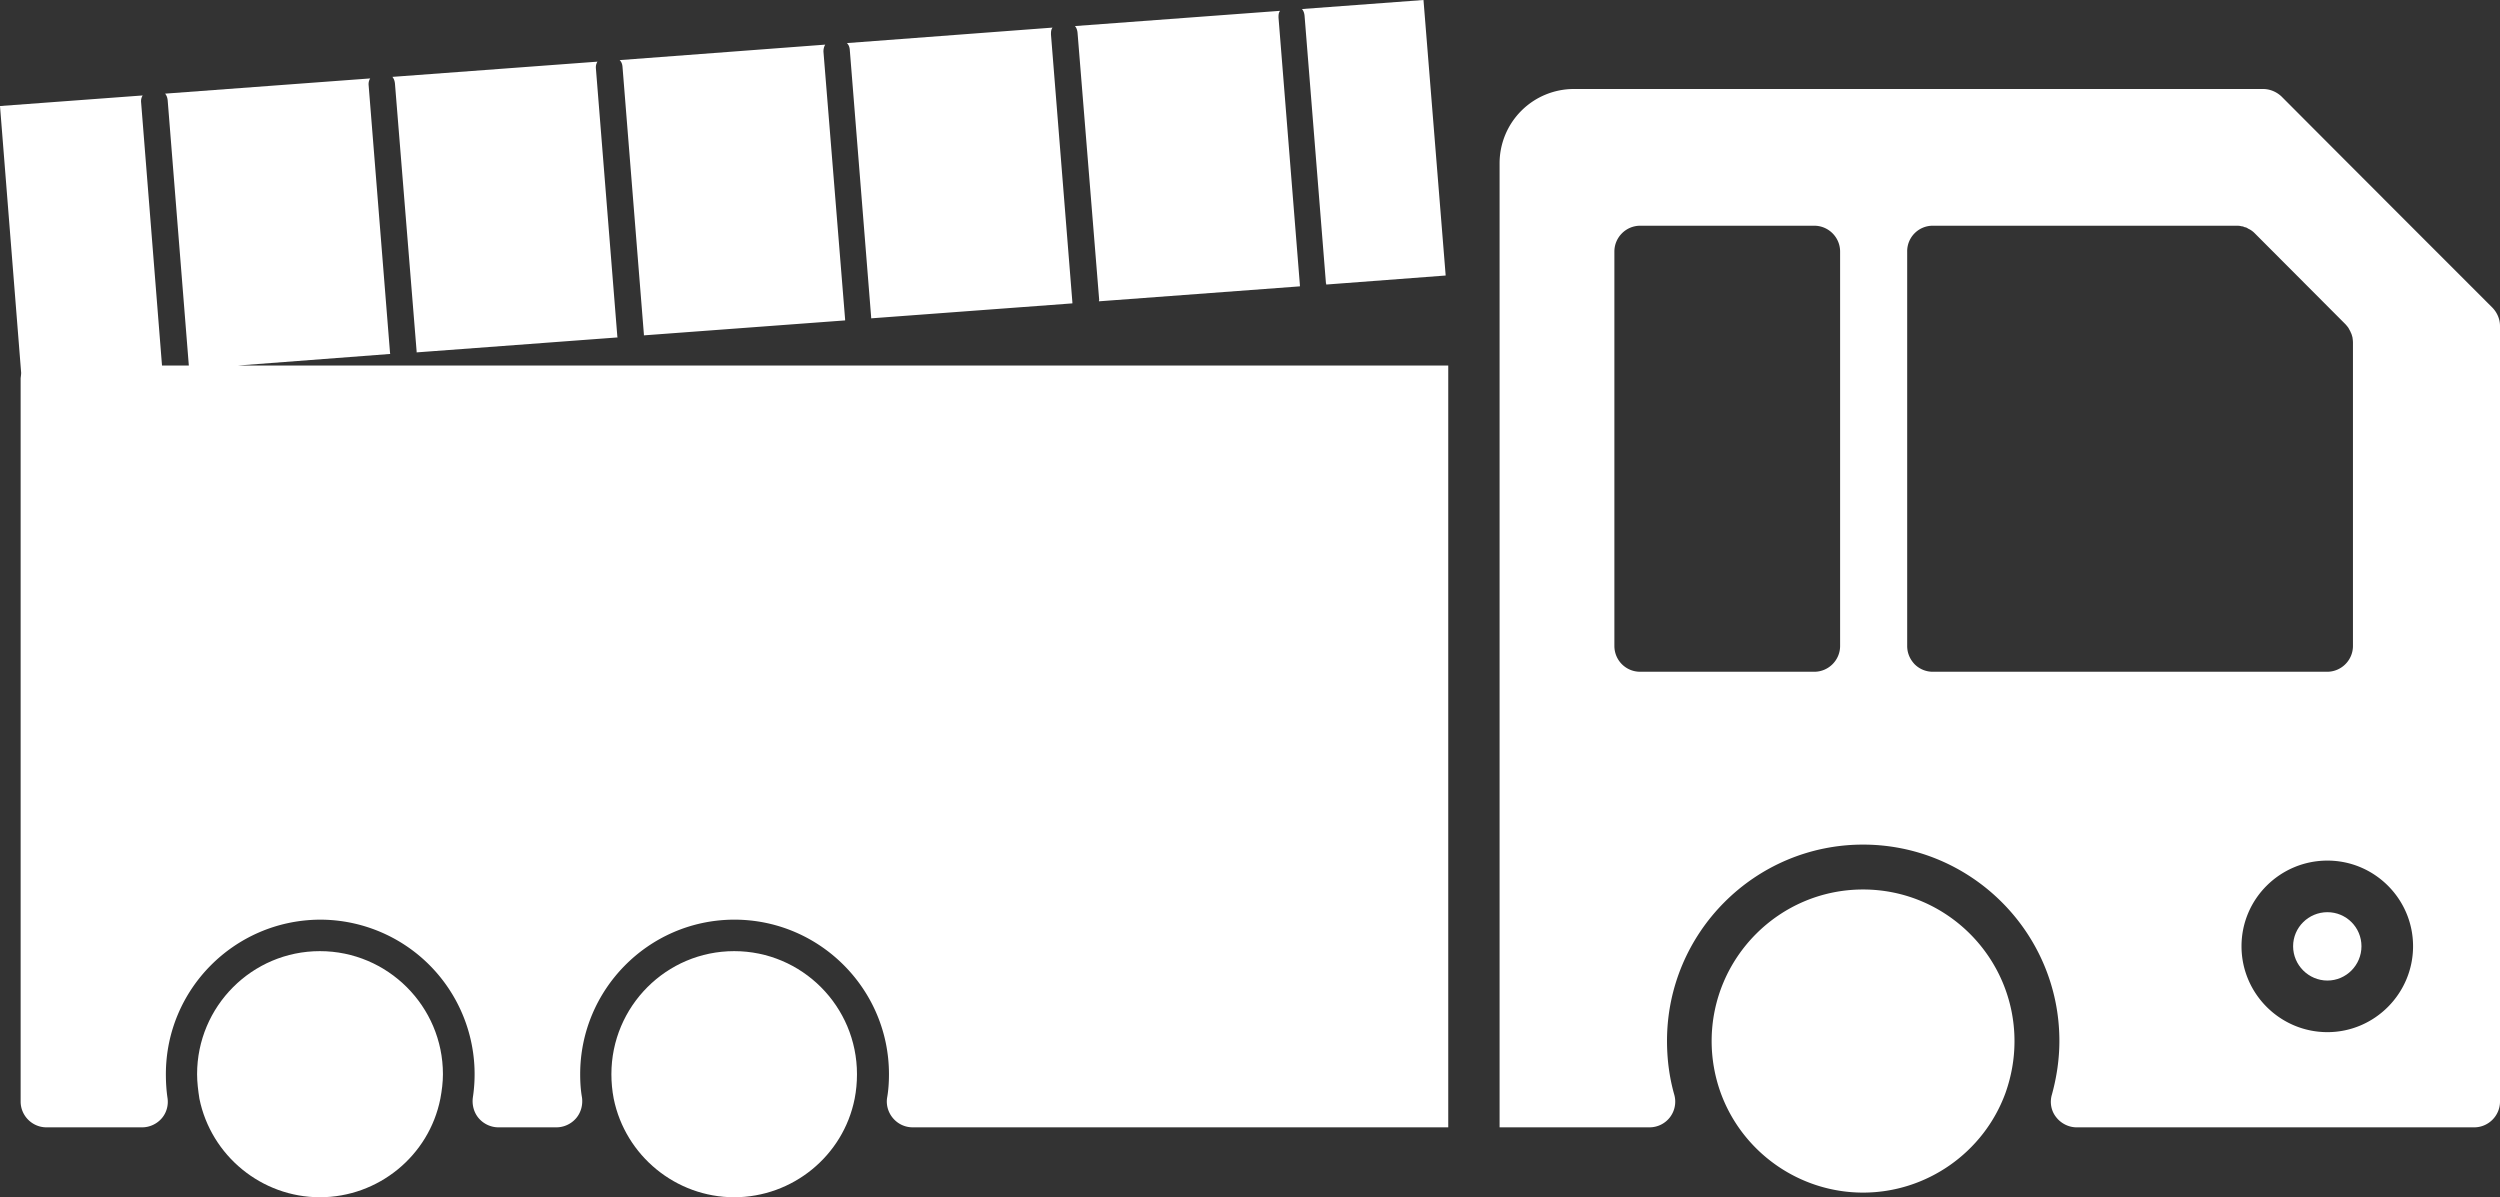
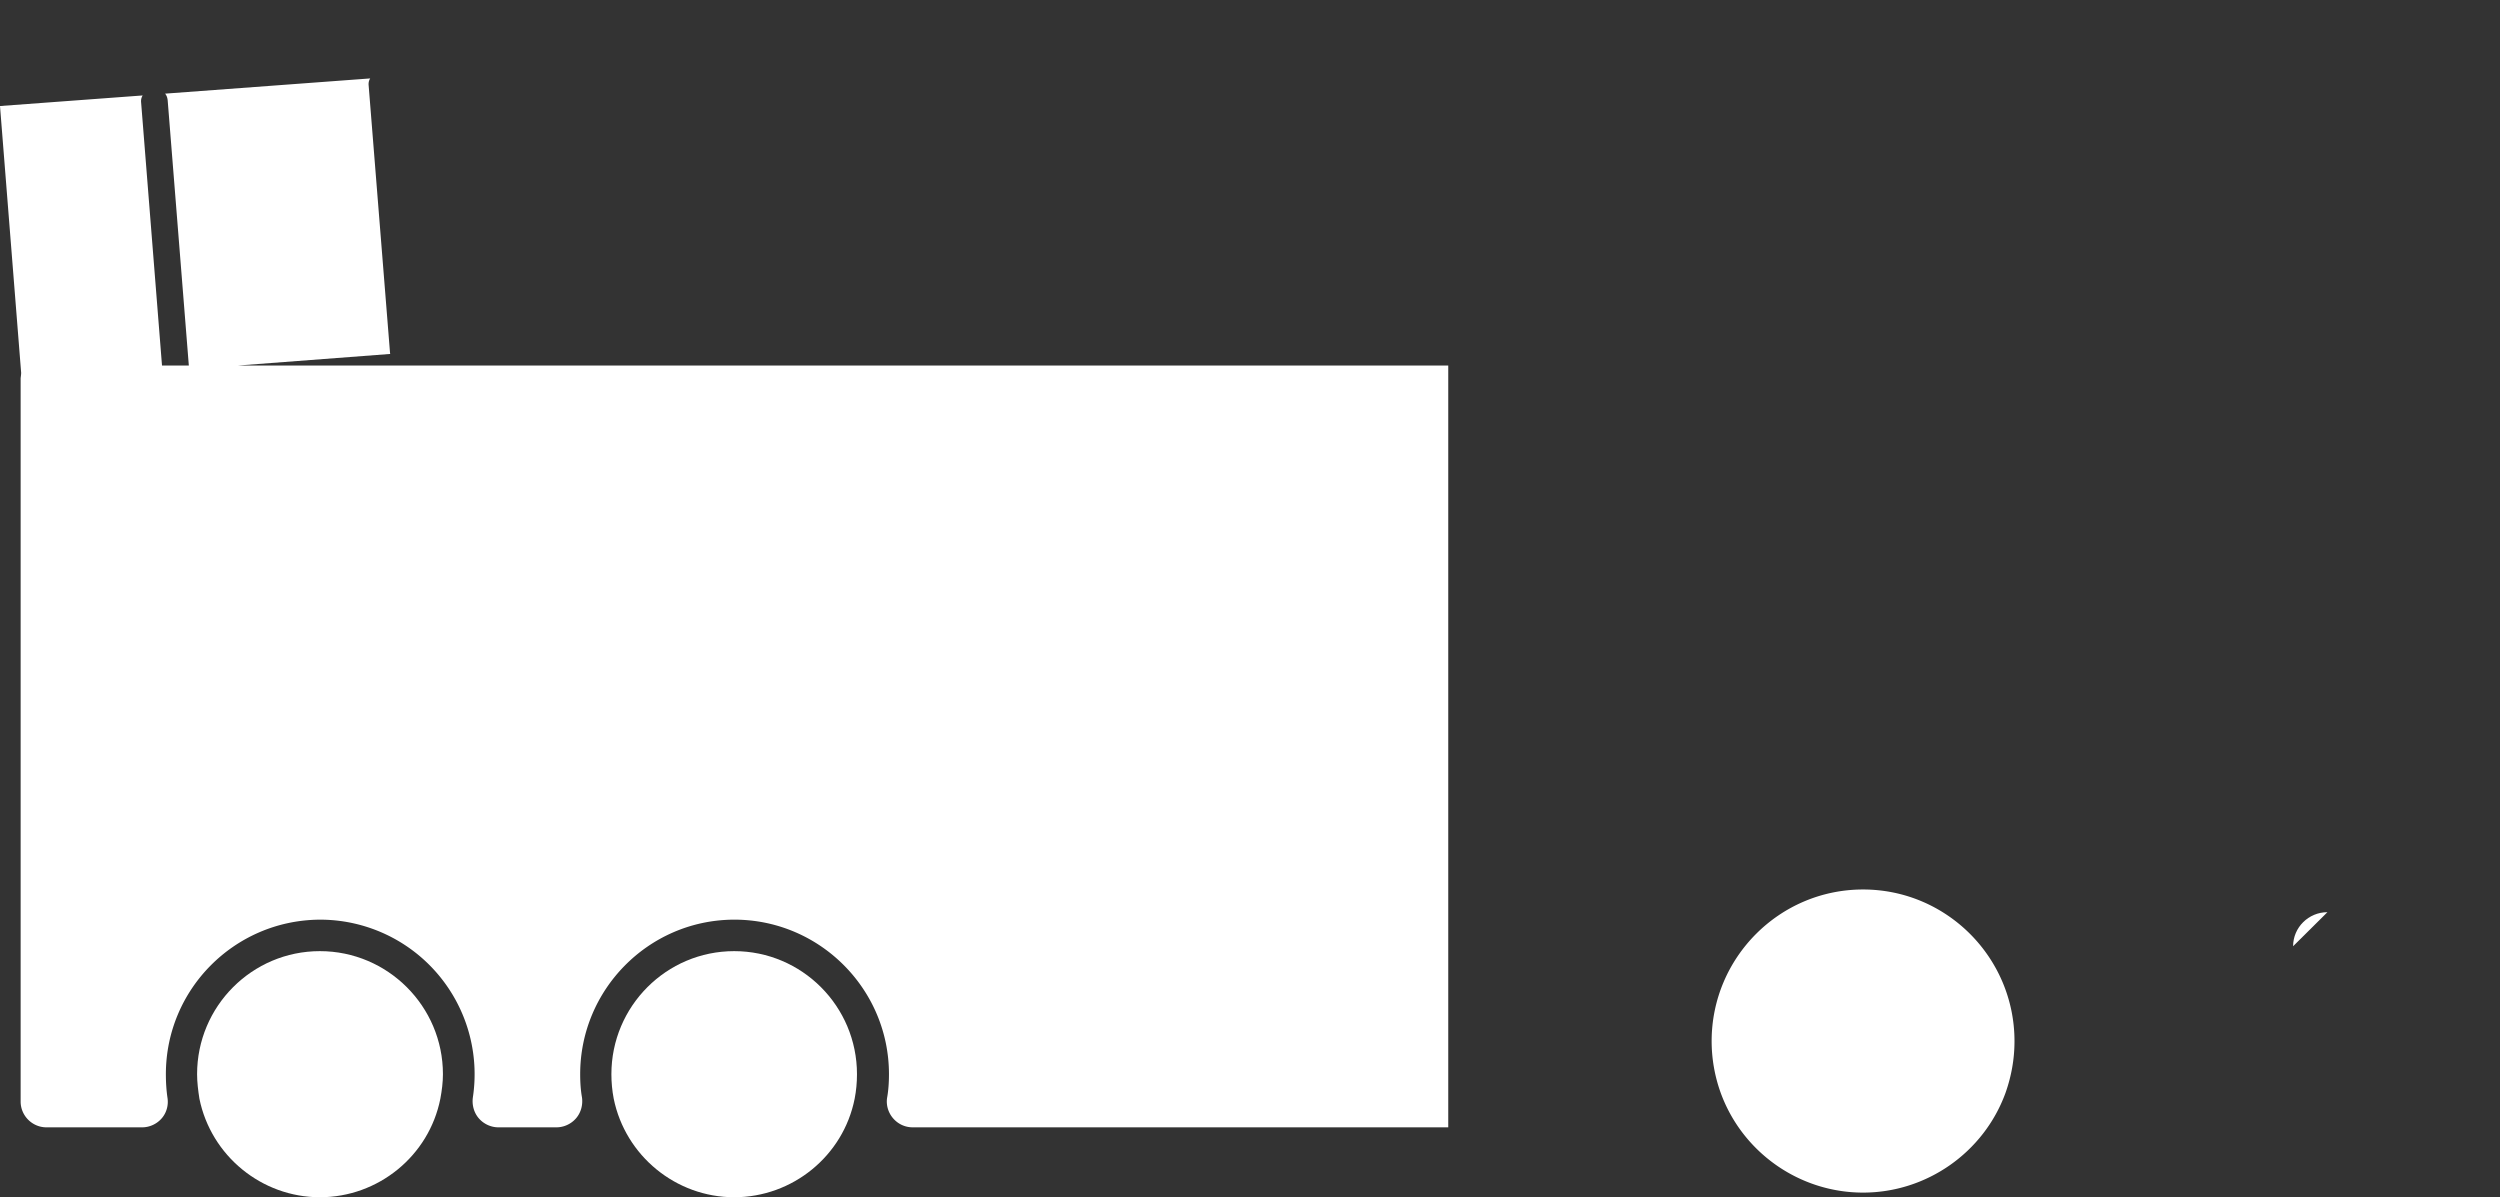
<svg xmlns="http://www.w3.org/2000/svg" id="a" viewBox="0 0 96.91 46.41">
  <rect x="0" y="0" width="96.91" height="46.41" fill="#333333" stroke="none" />
  <defs>
    <style>.cls-1{fill:#fff}</style>
  </defs>
-   <path d="M33.77 12.3v.04l7.8-.58v-.04l-.83-10.38c0-.1 0-.19.06-.27l-7.97.6c.07.07.1.15.11.25l.83 10.38ZM24.96 12.96V13l7.8-.58v-.04L31.92 2c0-.1.02-.19.07-.27l-7.97.6c.07.07.1.15.11.25l.83 10.38ZM16.15 13.62v.04l7.79-.58s-.01-.03-.01-.04L23.1 2.66c-.01-.1.01-.19.06-.27l-7.95.59c.06.07.09.16.1.26l.84 10.38ZM42.6 11.64v.04l7.79-.58v-.04L49.56.68c0-.09 0-.18.06-.26l-7.95.59c.06.07.09.16.1.26l.84 10.37ZM51.41 10.99v.04l4.63-.35L55.18 0l-4.71.35c.06.07.09.16.1.26l.83 10.38ZM96.62 11.93c-3.2-3.2-4.99-4.99-8.18-8.19-.19-.18-.45-.29-.71-.29H61.01a2.88 2.88 0 0 0-2.88 2.88V43.7h5.81a.995.995 0 0 0 .96-1.27c-.19-.67-.28-1.37-.28-2.08 0-4.2 3.41-7.61 7.6-7.61s7.61 3.41 7.61 7.61c0 .69-.1 1.39-.29 2.08-.09.3-.03.63.16.87.19.25.49.4.8.4h15.41c.55 0 1-.45 1-1V12.64c0-.27-.11-.52-.29-.71ZM71.33 25.04c0 .55-.45 1-1 1h-6.75c-.56 0-1-.45-1-1V9.75c0-.55.45-1 1-1h6.75c.55 0 1 .45 1 1v15.29Zm3.59 1a.99.99 0 0 1-.7-.29c-.18-.19-.29-.43-.29-.71V9.75a.99.99 0 0 1 .99-1h11.77c.06 0 .13 0 .19.02.05 0 .1.02.14.04.05 0 .09.03.14.06.09.04.17.1.24.17l3.52 3.53s.09.1.12.15c.03.06.07.12.09.18.03.05.04.11.06.17.01.07.02.14.02.21v11.76c0 .55-.45 1-1 1h-15.3.01Zm15.3 13.97c-1.83 0-3.33-1.49-3.33-3.33s1.5-3.32 3.33-3.32 3.32 1.49 3.32 3.32-1.49 3.33-3.32 3.33Z" class="cls-1" />
  <path d="M28.46 14.17H9.21l5.92-.45s-.01-.02-.01-.03l-.83-10.38c-.01-.1.01-.19.06-.27l-7.95.59c.06.07.09.16.1.26l.82 10.28H6.28l-.81-10.2c-.01-.1.01-.19.06-.27L0 4.11l.82 10.34c0 .09-.02.18-.02.23V42.7c0 .55.45 1 1 1h3.71c.29 0 .57-.13.76-.35.19-.22.27-.52.22-.81-.04-.28-.06-.58-.06-.9 0-3.28 2.64-5.94 5.91-5.99h.14a5.992 5.992 0 0 1 5.85 6.89c-.04.29.04.59.23.81s.47.35.76.35h2.25c.29 0 .57-.13.76-.35s.27-.52.23-.81c-.05-.28-.07-.58-.07-.9 0-3.27 2.63-5.94 5.89-5.99H28.56c3.26.05 5.9 2.72 5.9 5.99 0 .31-.02.62-.07.9-.05.29.04.59.23.81s.46.35.76.35h20.76V14.17H28.46ZM72.22 34.48c-3.24 0-5.87 2.64-5.87 5.88 0 .68.12 1.36.35 2 .84 2.31 3.05 3.87 5.52 3.87s4.68-1.56 5.52-3.86c.23-.65.35-1.32.35-2.01 0-3.24-2.63-5.88-5.87-5.88Z" class="cls-1" />
-   <path d="M28.46 36.87c-2.63 0-4.76 2.14-4.76 4.77 0 .32.03.64.09.95.45 2.21 2.41 3.82 4.67 3.82s4.23-1.6 4.67-3.82c.06-.31.09-.62.09-.95 0-2.63-2.13-4.77-4.76-4.77ZM12.4 36.87c-2.63 0-4.76 2.14-4.76 4.77 0 .31.04.63.09.95.45 2.21 2.41 3.82 4.67 3.82s4.23-1.6 4.67-3.82c.06-.32.1-.64.1-.95 0-2.63-2.14-4.77-4.77-4.77ZM90.22 35.36c-.73 0-1.33.59-1.33 1.32s.6 1.33 1.33 1.33 1.32-.6 1.32-1.33-.59-1.32-1.32-1.32Z" class="cls-1" />
+   <path d="M28.46 36.87c-2.63 0-4.76 2.14-4.76 4.77 0 .32.03.64.09.95.45 2.21 2.41 3.82 4.67 3.82s4.23-1.6 4.67-3.82c.06-.31.09-.62.09-.95 0-2.63-2.13-4.77-4.76-4.77ZM12.4 36.87c-2.63 0-4.76 2.14-4.76 4.77 0 .31.04.63.09.95.45 2.21 2.41 3.82 4.67 3.82s4.23-1.6 4.67-3.82c.06-.32.1-.64.1-.95 0-2.63-2.14-4.77-4.77-4.77ZM90.22 35.36c-.73 0-1.33.59-1.33 1.32Z" class="cls-1" />
</svg>